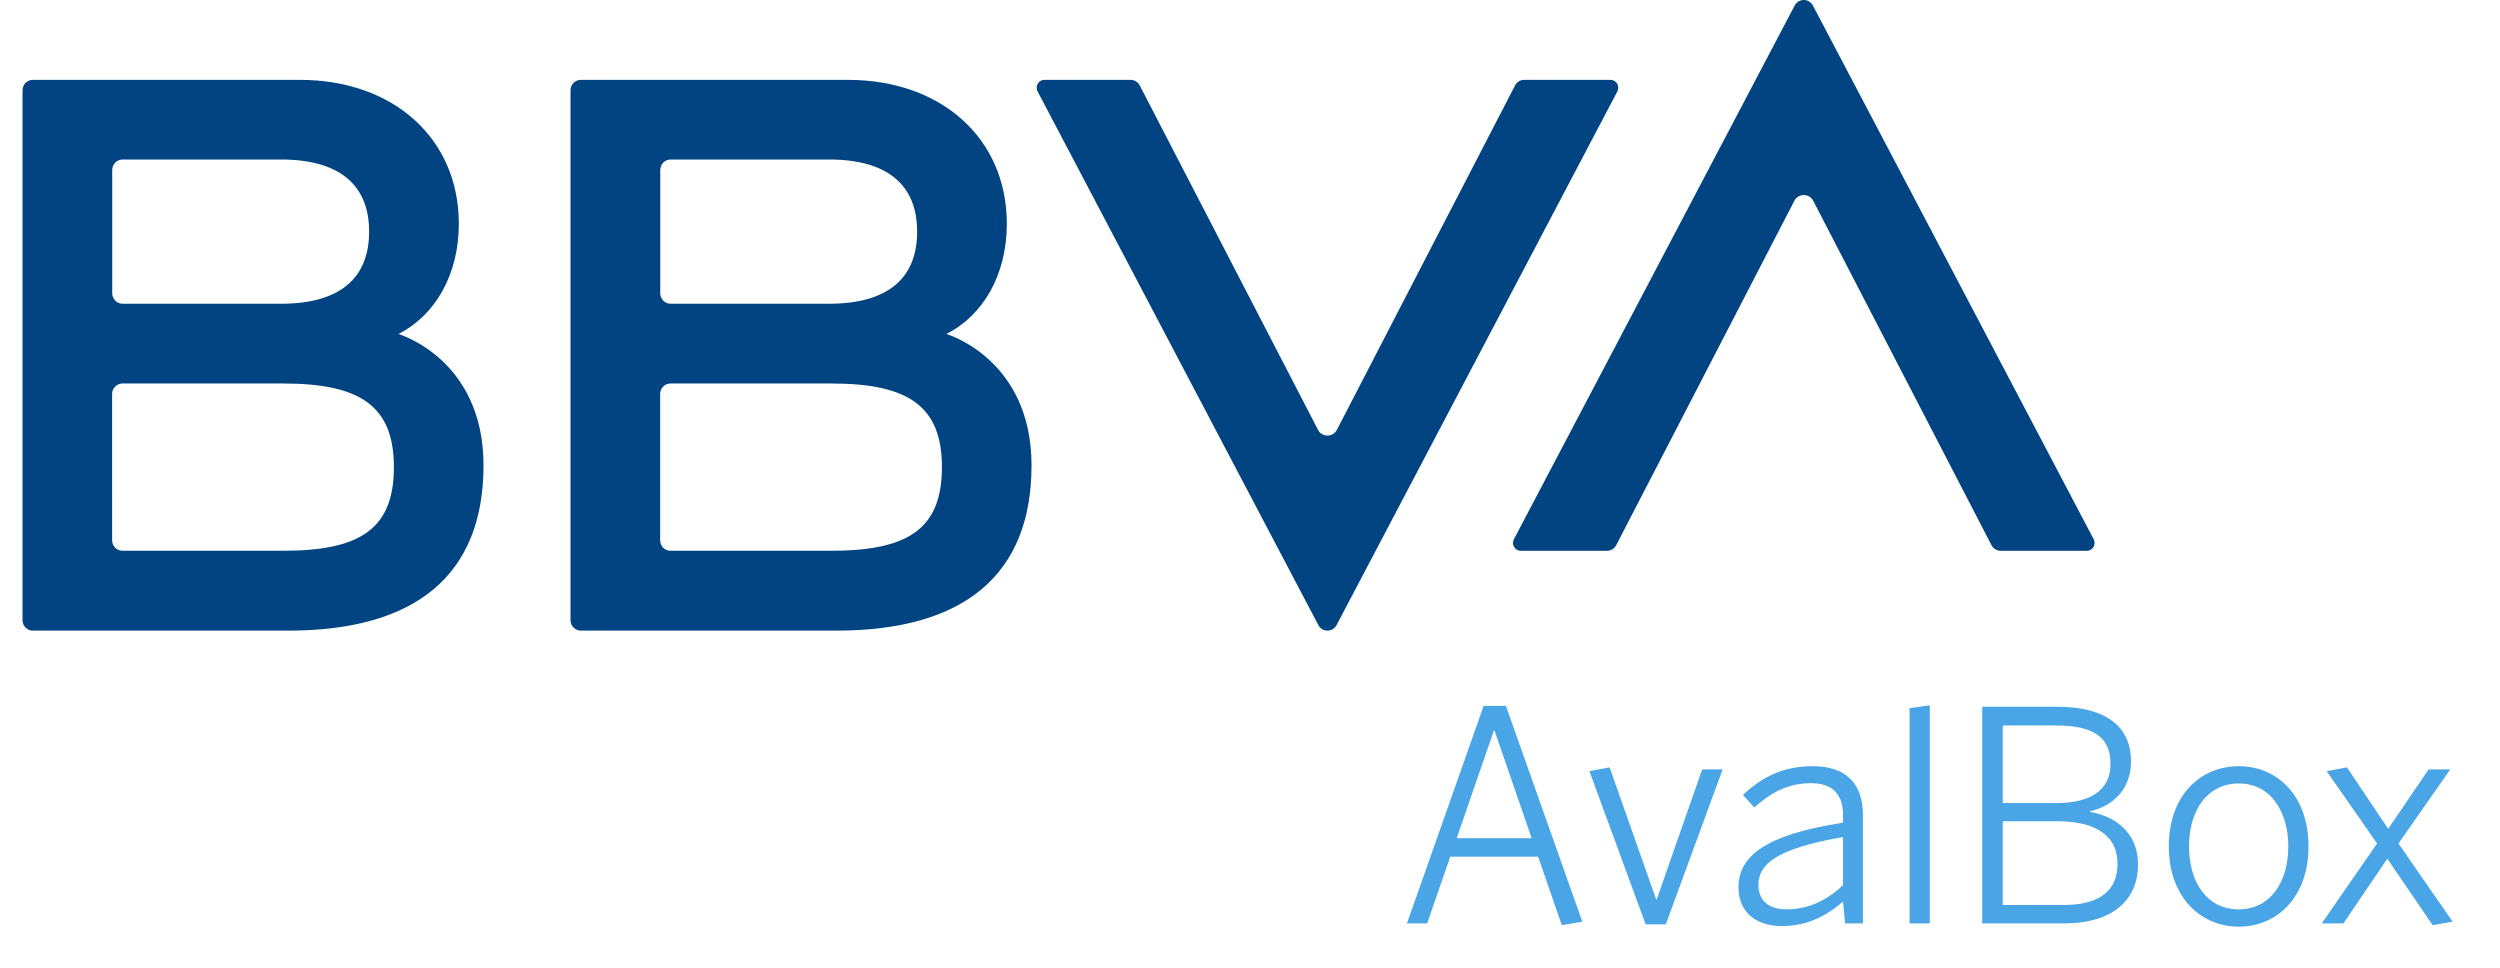
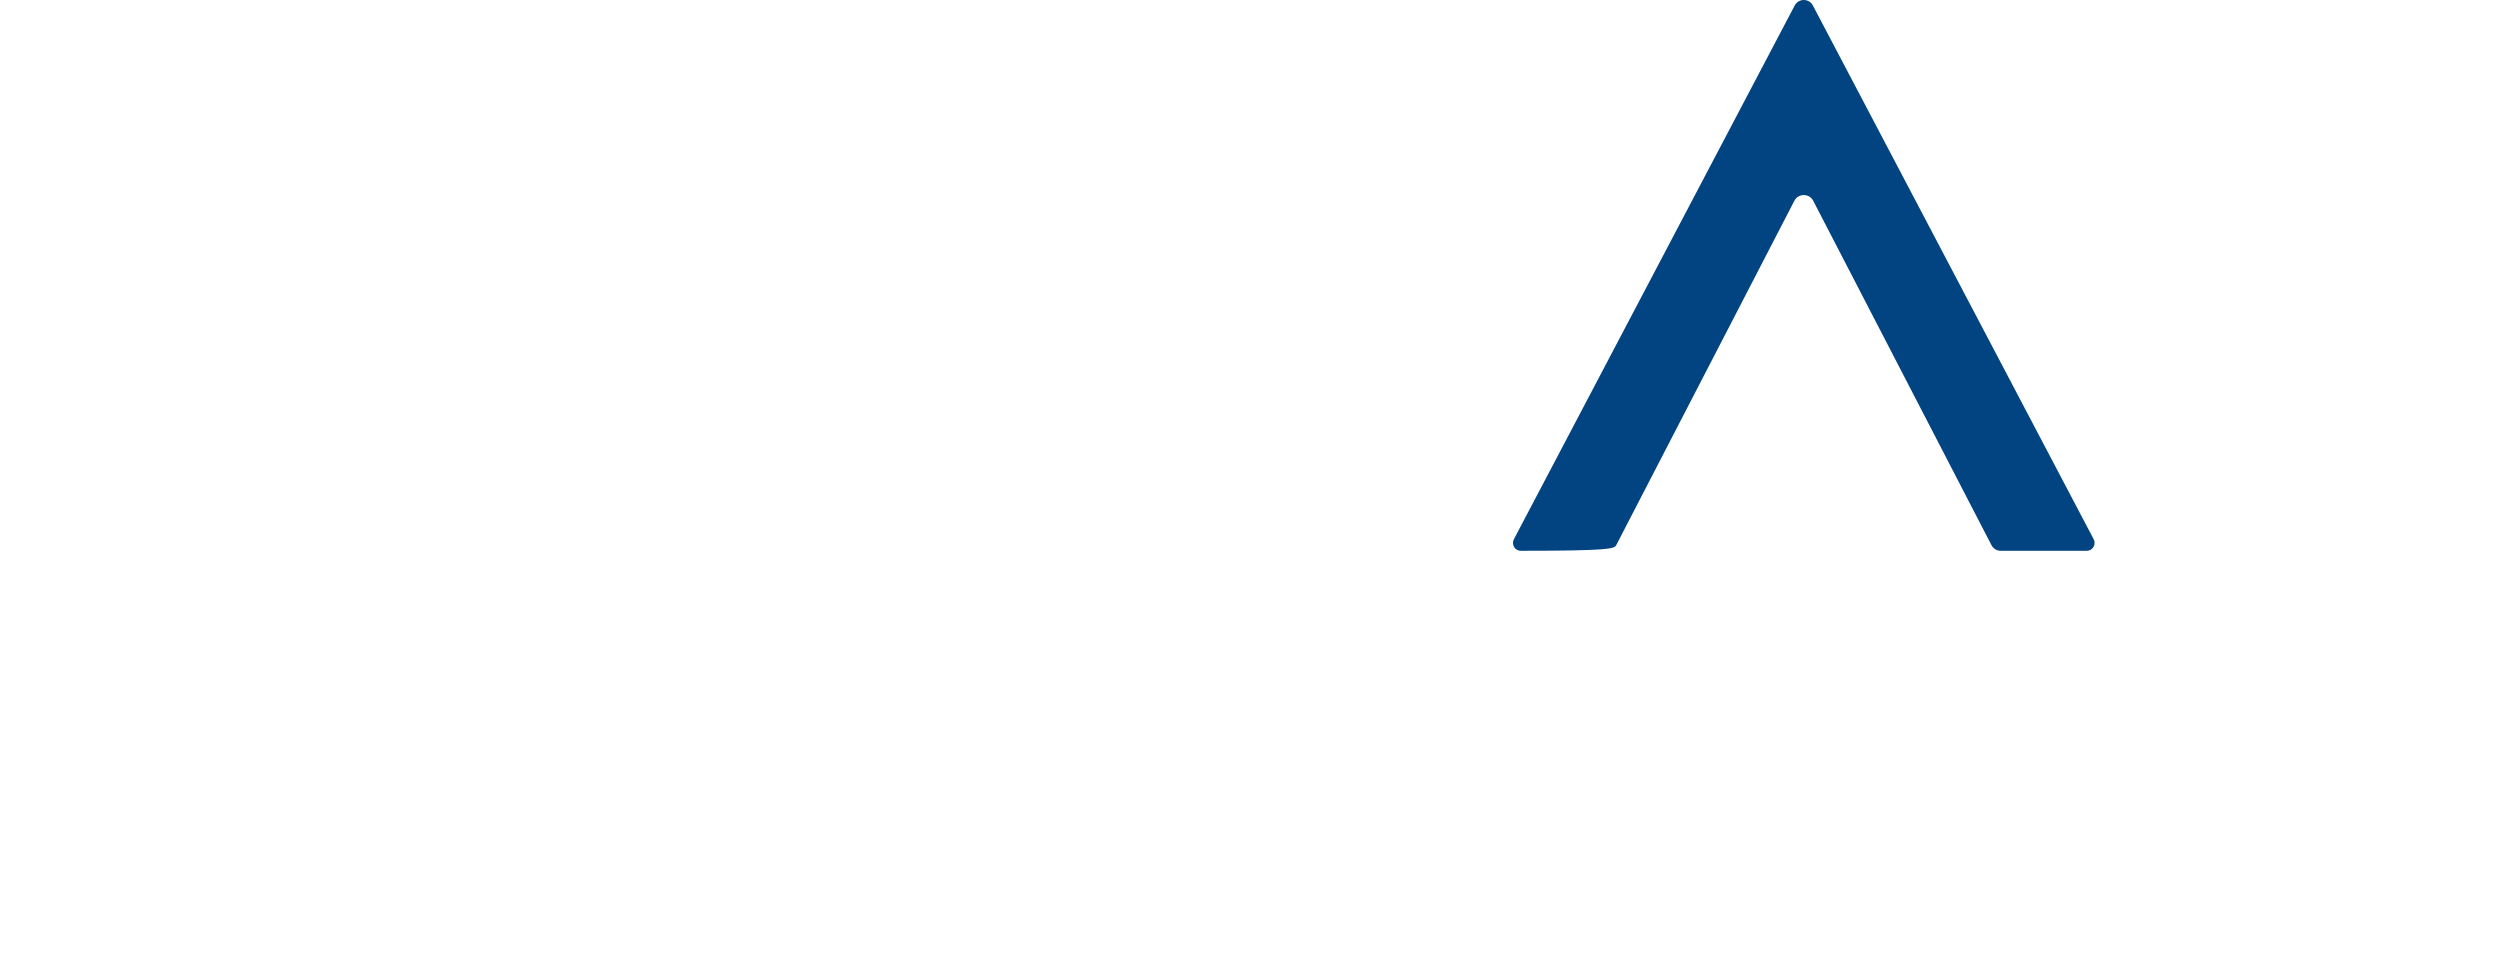
<svg xmlns="http://www.w3.org/2000/svg" width="111px" height="43px" viewBox="0 0 111 43" version="1.1">
  <title>logo_bbva-avalbox</title>
  <desc>Created with Sketch.</desc>
  <g id="logo_bbva-avalbox" stroke="none" stroke-width="1" fill="none" fill-rule="evenodd">
    <g id="Group-2-Copy" transform="translate(1, 0)">
-       <path d="M62.365,41 L61.468,41 L64.874,31.341 L65.862,31.341 L69.255,40.922 L68.345,41.078 L67.292,38.036 L63.392,38.036 L62.365,41 Z M65.329,32.433 L63.678,37.217 L67.006,37.217 L65.355,32.433 L65.329,32.433 Z M72.963,41.039 L72.066,41.039 L69.57,34.24 L70.467,34.071 L72.534,39.934 L72.56,39.934 L74.575,34.162 L75.485,34.162 L72.963,41.039 Z M78.322,40.376 C79.284,40.376 80.129,39.973 80.831,39.297 L80.831,37.165 C77.815,37.685 77.074,38.4 77.074,39.284 C77.074,39.999 77.542,40.376 78.322,40.376 Z M78.127,41.117 C76.905,41.117 76.19,40.454 76.19,39.388 C76.19,38.036 77.347,37.061 80.831,36.528 L80.831,36.177 C80.831,35.241 80.324,34.773 79.427,34.773 C78.361,34.773 77.62,35.202 76.892,35.852 L76.385,35.293 C77.204,34.539 78.101,34.019 79.492,34.019 C81.013,34.019 81.715,34.838 81.715,36.203 L81.715,41 L80.922,41 L80.831,40.025 C80.038,40.727 79.154,41.117 78.127,41.117 Z M84.682,41 L83.785,41 L83.785,31.445 L84.682,31.315 L84.682,41 Z M90.639,41 L87.012,41 L87.012,31.38 L90.353,31.38 C92.524,31.38 93.616,32.277 93.616,33.798 C93.616,35.085 92.771,35.8 91.796,36.021 L91.796,36.047 C92.966,36.255 93.928,36.996 93.928,38.387 C93.928,39.908 92.862,41 90.639,41 Z M87.922,32.212 L87.922,35.657 L90.275,35.657 C91.809,35.657 92.706,35.098 92.706,33.915 C92.706,32.745 91.965,32.212 90.301,32.212 L87.922,32.212 Z M87.922,36.463 L87.922,40.181 L90.626,40.181 C92.277,40.181 93.018,39.505 93.018,38.348 C93.018,37.061 91.991,36.463 90.34,36.463 L87.922,36.463 Z M98.403,41.143 C96.726,41.143 95.296,39.856 95.296,37.581 C95.296,35.293 96.713,34.019 98.403,34.019 C100.08,34.019 101.497,35.293 101.497,37.581 C101.497,39.856 100.08,41.143 98.403,41.143 Z M98.403,40.376 C99.781,40.376 100.6,39.193 100.6,37.581 C100.6,36.073 99.846,34.786 98.403,34.786 C97.012,34.786 96.193,35.969 96.193,37.581 C96.193,39.102 96.934,40.376 98.403,40.376 Z M103.047,41 L102.085,41 L104.542,37.451 L102.306,34.24 L103.203,34.071 L105.036,36.801 L106.83,34.162 L107.792,34.162 L105.491,37.451 L107.896,40.922 L107.012,41.078 L104.997,38.127 L103.047,41 Z" id="AvalBox" fill="#49A5E6" fill-rule="nonzero" />
-       <path d="M66.268,3.794 L58.355,19.09 C58.183,19.421 57.696,19.421 57.523,19.091 L49.604,3.794 C49.525,3.641 49.369,3.545 49.199,3.545 L45.372,3.545 C45.112,3.545 44.946,3.827 45.069,4.059 L57.535,27.754 C57.707,28.082 58.17,28.082 58.343,27.754 L70.81,4.06 C70.933,3.827 70.767,3.545 70.507,3.545 L66.673,3.545 C66.503,3.545 66.347,3.642 66.268,3.794" id="Fill-2" fill="#014481" />
-       <path d="M70.76,24.206 L78.672,8.91 C78.844,8.579 79.332,8.579 79.504,8.909 L87.422,24.206 C87.502,24.359 87.659,24.455 87.829,24.455 L91.656,24.455 C91.915,24.455 92.081,24.173 91.959,23.941 L79.493,0.246 C79.32,-0.082 78.858,-0.082 78.684,0.246 L66.218,23.94 C66.094,24.173 66.26,24.455 66.522,24.455 L70.355,24.455 C70.525,24.455 70.68,24.359 70.76,24.206" id="Fill-3" fill="#014481" />
-       <path d="M11.571,24.454 L4.437,24.454 C4.184,24.454 3.979,24.247 3.979,23.989 L3.978,17.494 C3.978,17.236 4.184,17.027 4.437,17.027 L11.571,17.027 C14.971,17.027 16.489,18.006 16.489,20.741 C16.489,23.476 15.004,24.454 11.571,24.454 M4.442,7.082 L11.476,7.082 C14.069,7.082 15.389,8.209 15.389,10.284 C15.389,12.368 14.073,13.486 11.476,13.486 L4.442,13.486 C4.189,13.486 3.983,13.277 3.983,13.021 L3.983,7.548 C3.983,7.29 4.189,7.082 4.442,7.082 M16.689,14.829 C18.34,13.992 19.372,12.175 19.372,9.938 C19.372,6.13 16.447,3.546 12.319,3.546 L0.458,3.546 C0.205,3.546 3.73034936e-14,3.753 3.73034936e-14,4.011 L3.73034936e-14,27.535 C3.73034936e-14,27.791 0.205,28 0.458,28 L11.799,28 C17.475,28 20.468,25.52 20.468,20.663 C20.468,15.924 16.689,14.829 16.689,14.829" id="Fill-4" fill="#014481" />
-       <path d="M35.903,24.454 L28.768,24.454 C28.515,24.454 28.311,24.247 28.311,23.989 L28.311,17.494 C28.311,17.236 28.515,17.027 28.768,17.027 L35.903,17.027 C39.303,17.027 40.821,18.006 40.821,20.741 C40.821,23.476 39.336,24.454 35.903,24.454 M28.773,7.082 L35.807,7.082 C38.401,7.082 39.721,8.209 39.721,10.284 C39.721,12.368 38.406,13.486 35.807,13.486 L28.773,13.486 C28.52,13.486 28.316,13.277 28.316,13.021 L28.316,7.548 C28.316,7.29 28.52,7.082 28.773,7.082 M41.02,14.829 C42.672,13.992 43.703,12.175 43.703,9.938 C43.703,6.13 40.779,3.546 36.651,3.546 L24.791,3.546 C24.537,3.546 24.331,3.753 24.331,4.011 L24.331,27.535 C24.331,27.791 24.537,28 24.791,28 L36.132,28 C41.806,28 44.8,25.52 44.8,20.663 C44.8,15.924 41.02,14.829 41.02,14.829" id="Fill-5" fill="#014481" />
+       <path d="M70.76,24.206 L78.672,8.91 C78.844,8.579 79.332,8.579 79.504,8.909 L87.422,24.206 C87.502,24.359 87.659,24.455 87.829,24.455 L91.656,24.455 C91.915,24.455 92.081,24.173 91.959,23.941 L79.493,0.246 C79.32,-0.082 78.858,-0.082 78.684,0.246 L66.218,23.94 C66.094,24.173 66.26,24.455 66.522,24.455 C70.525,24.455 70.68,24.359 70.76,24.206" id="Fill-3" fill="#014481" />
    </g>
  </g>
</svg>